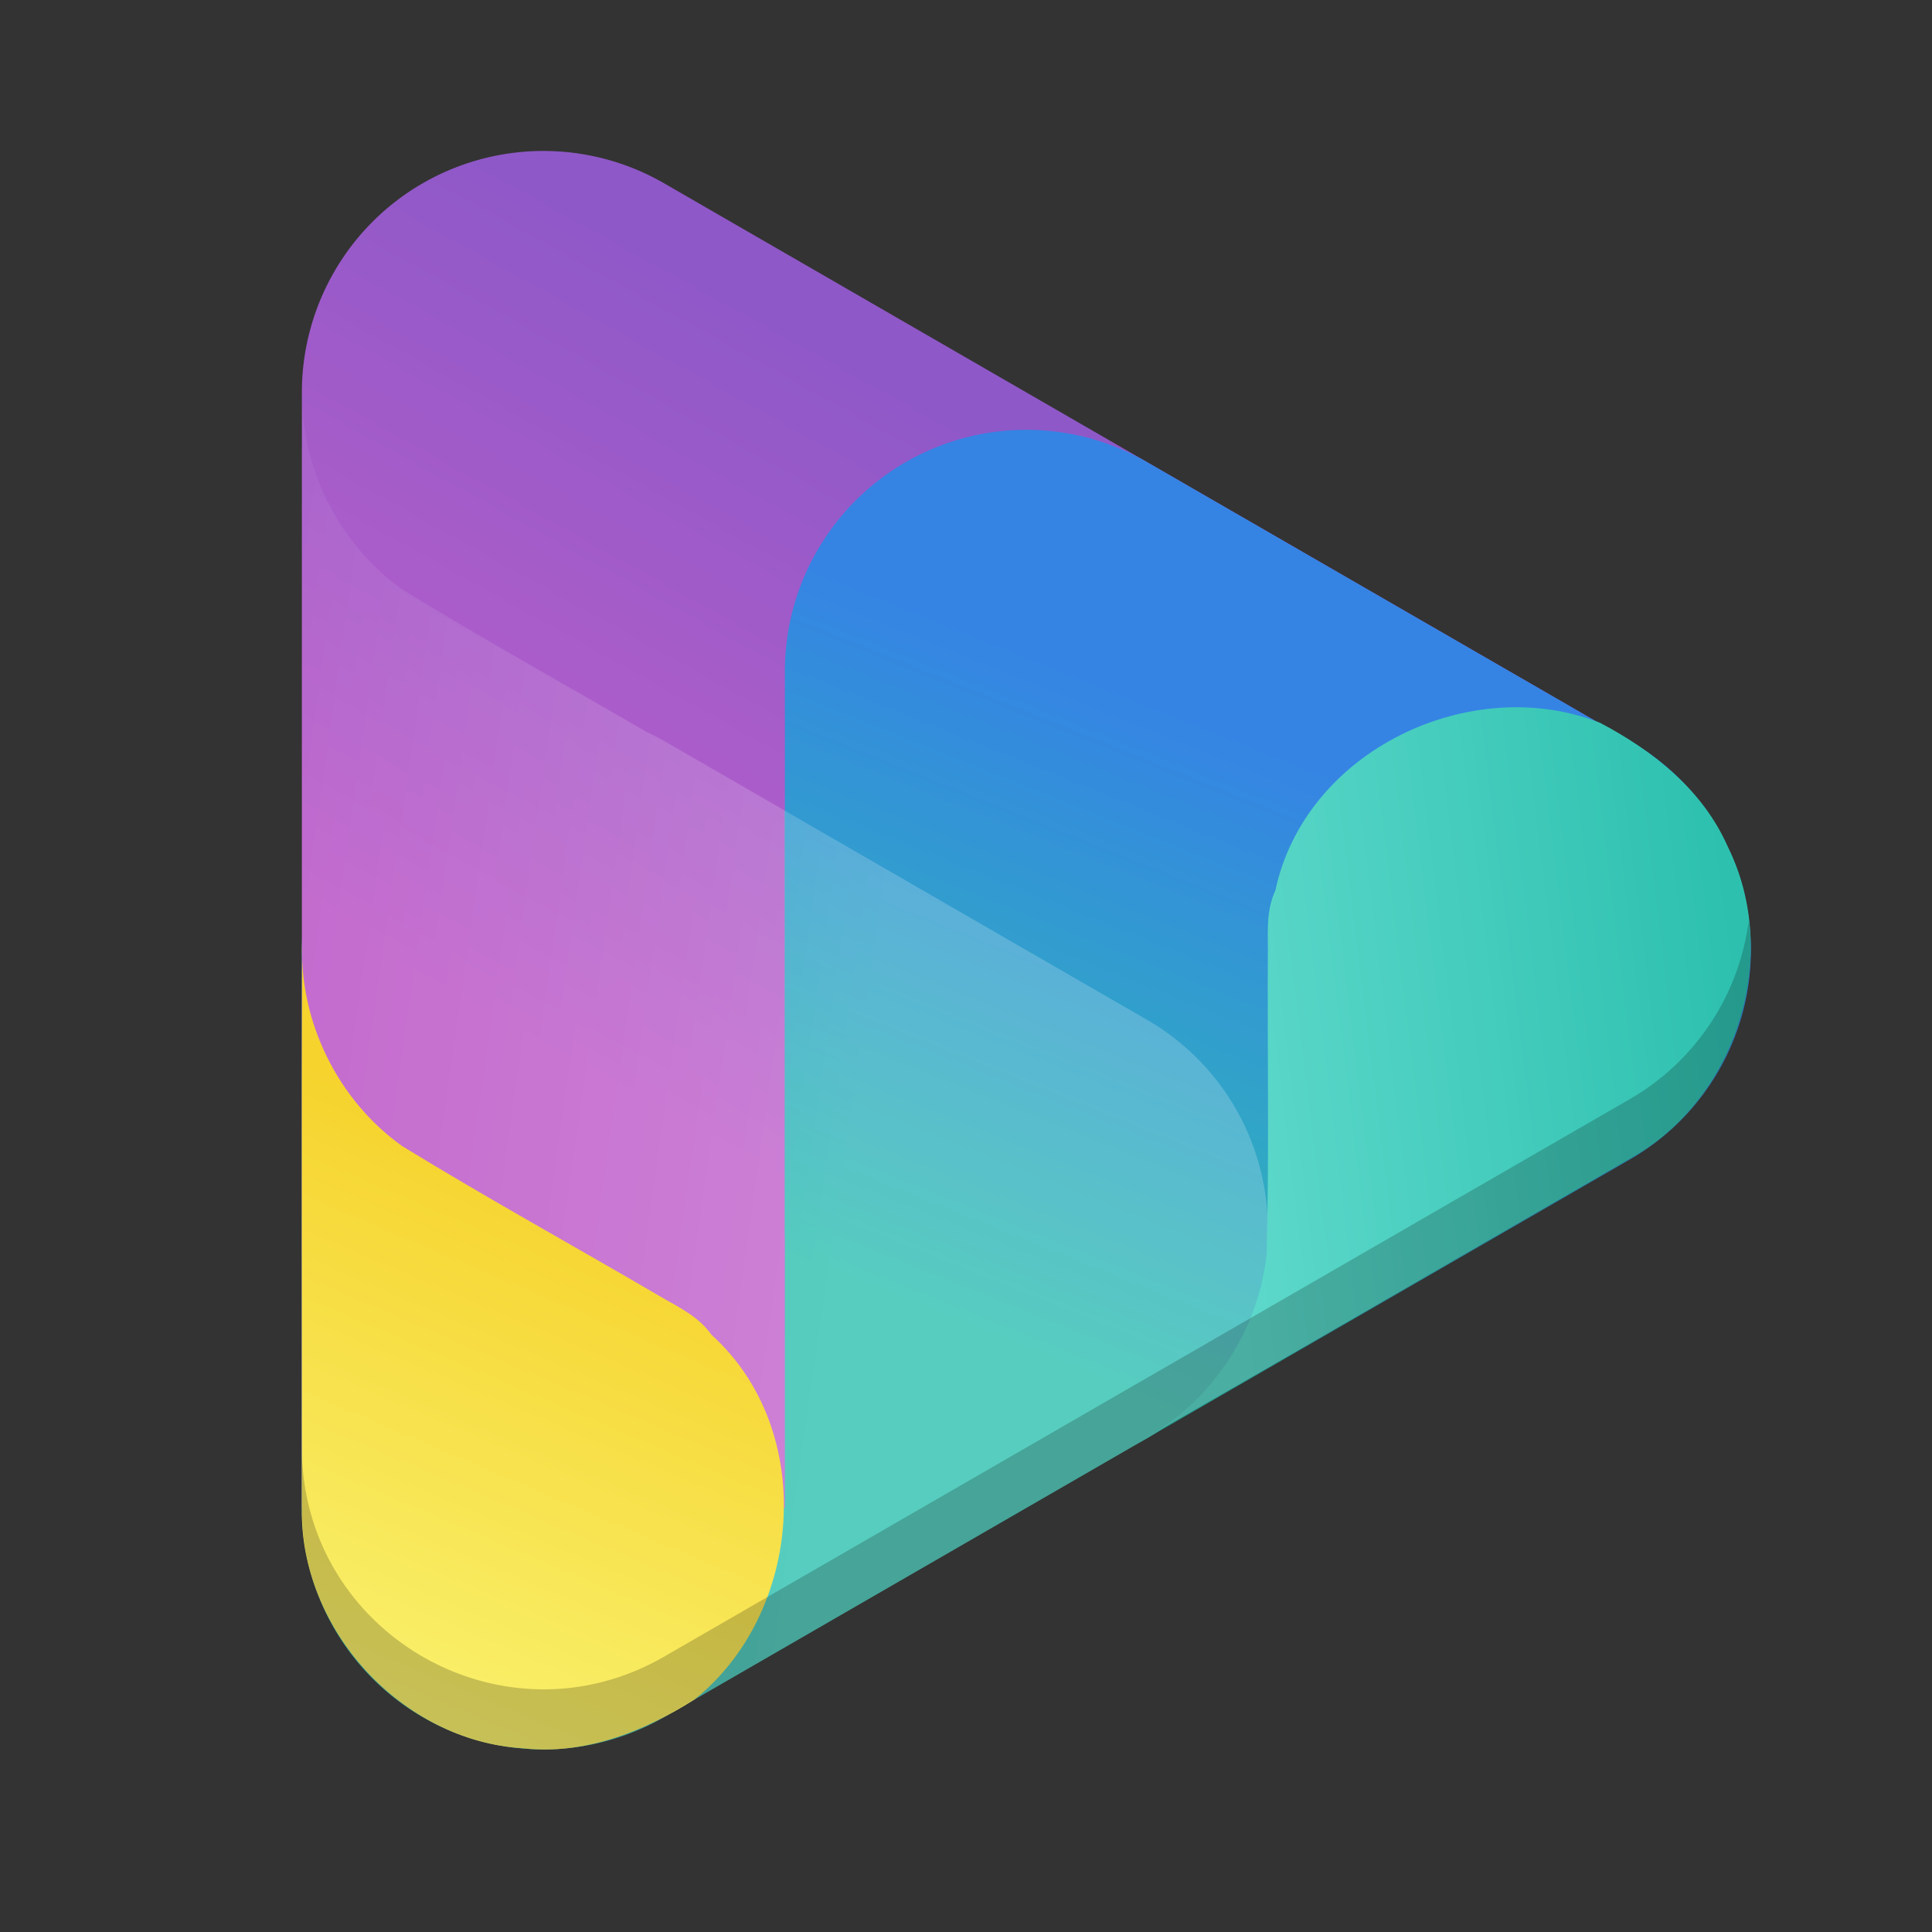
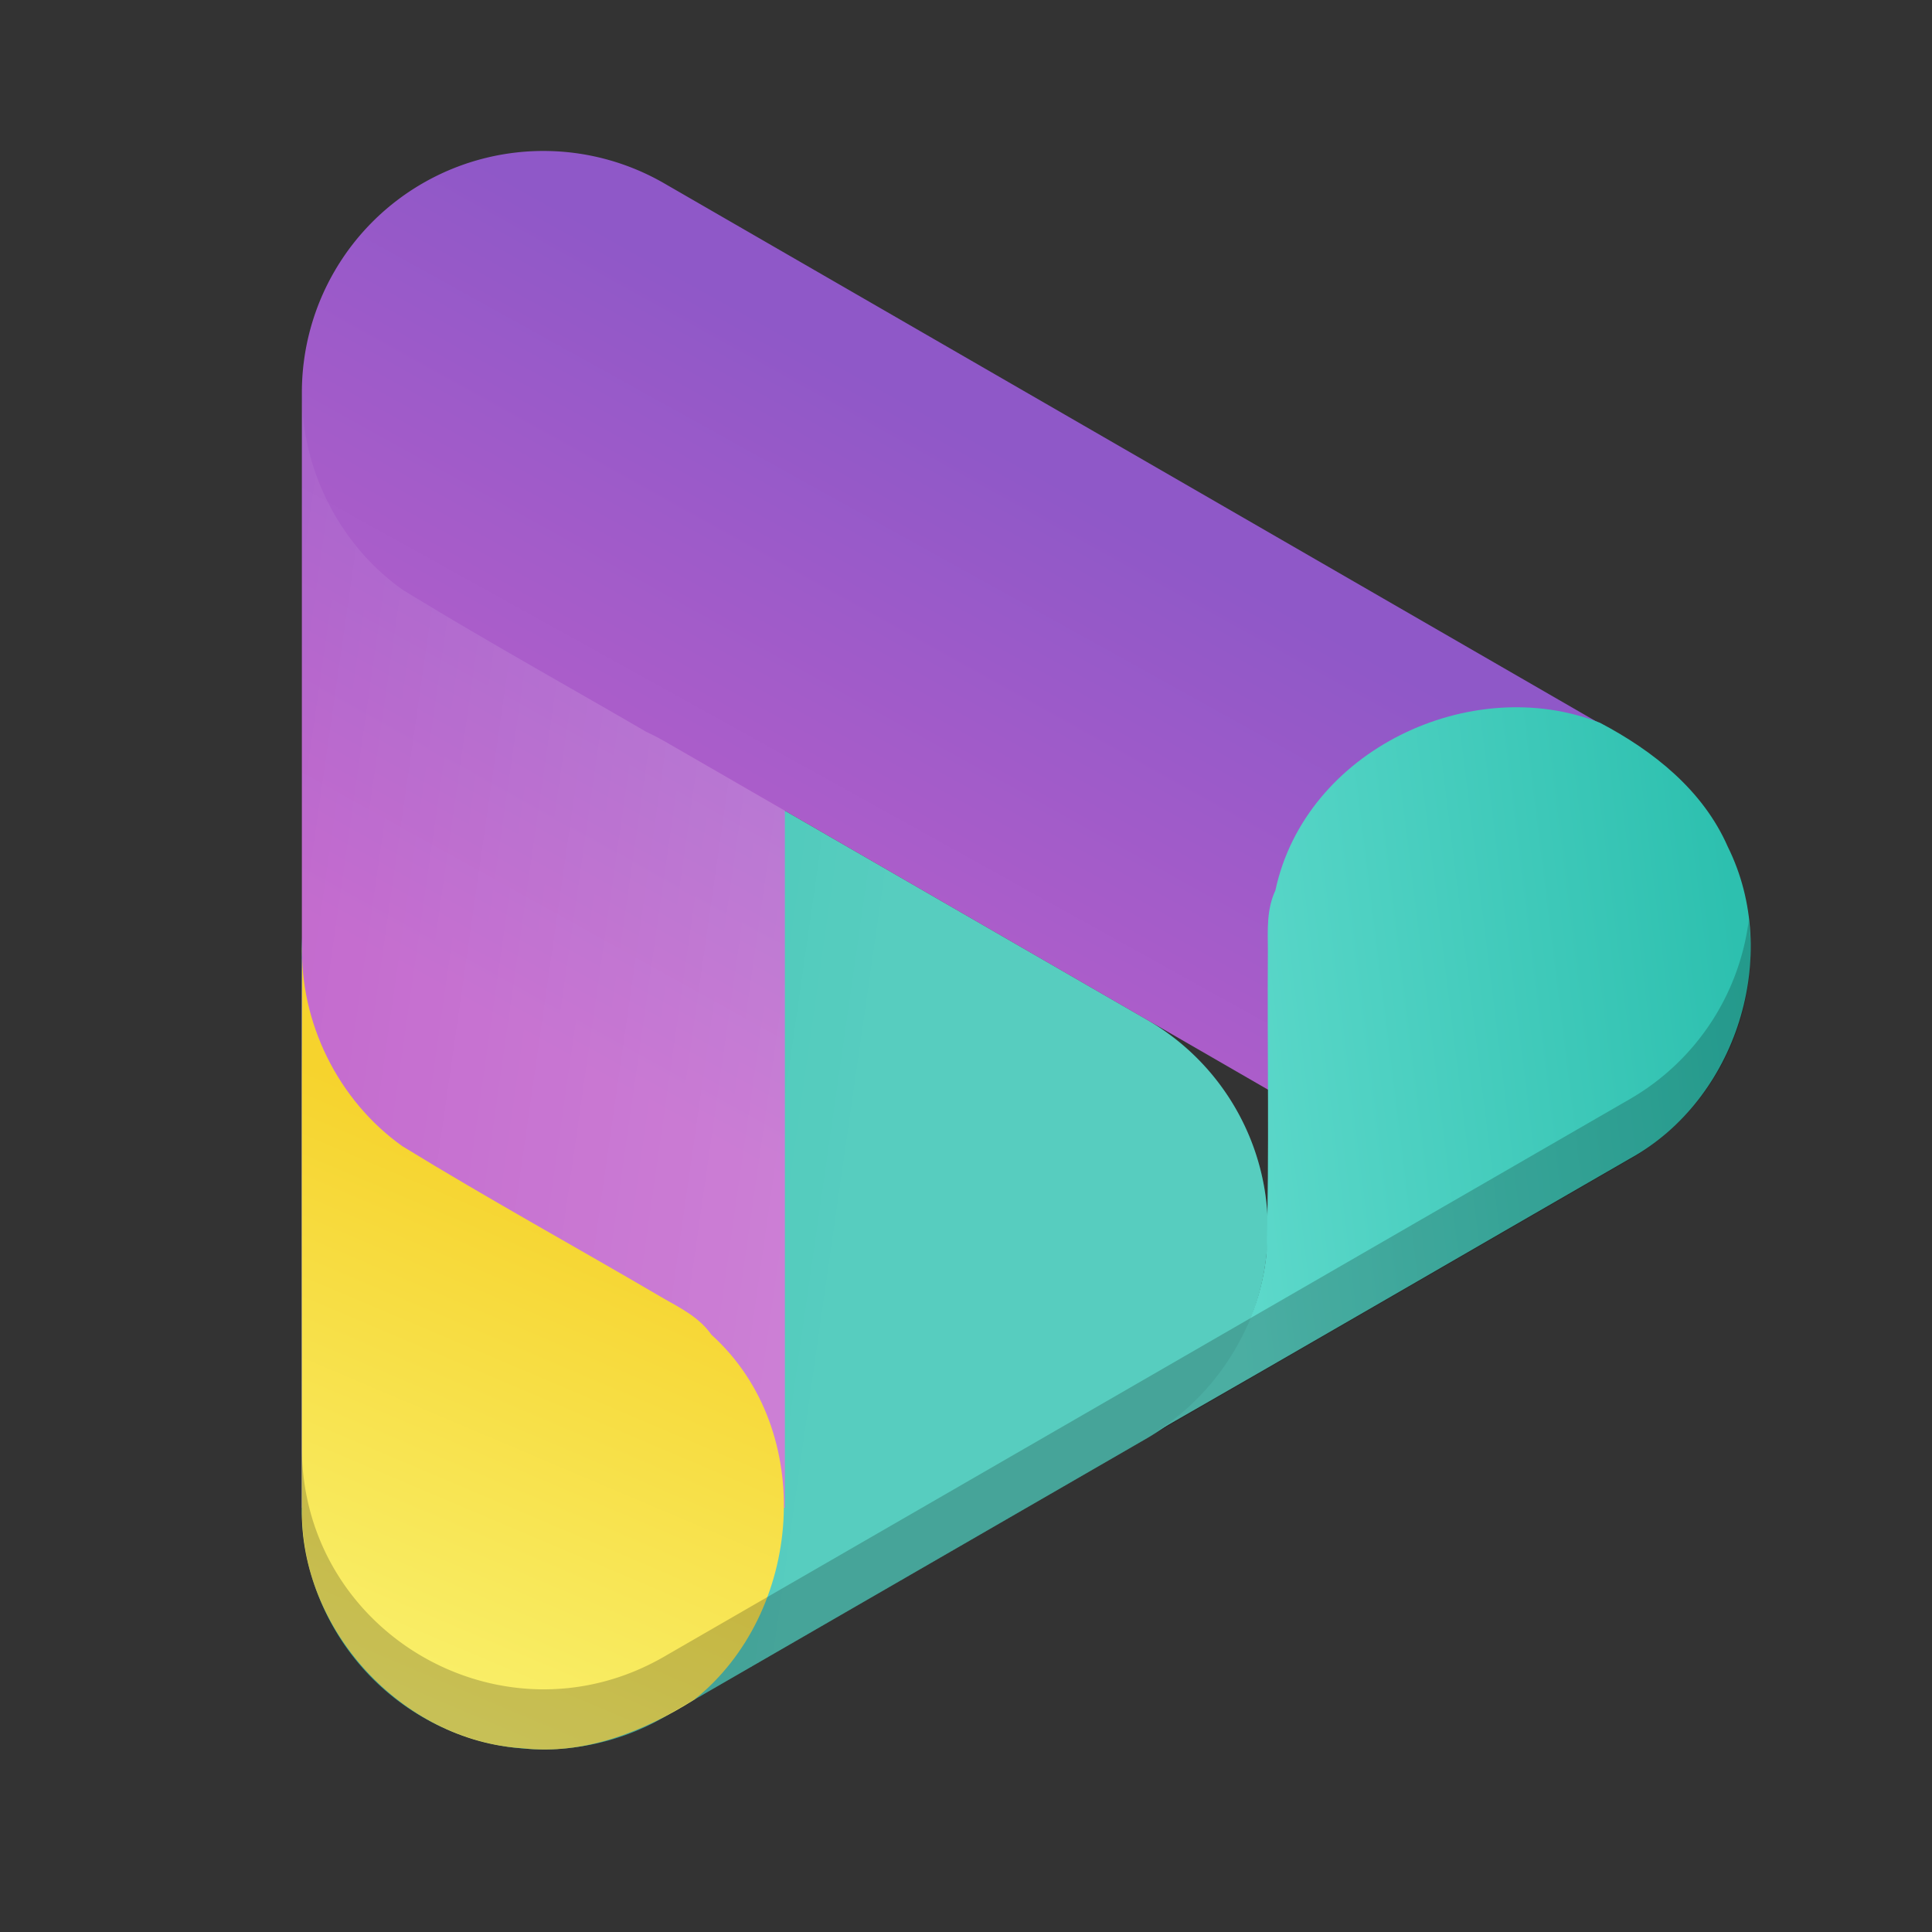
<svg xmlns="http://www.w3.org/2000/svg" xmlns:xlink="http://www.w3.org/1999/xlink" width="128" height="128" version="1.0">
  <rect width="100%" height="100%" fill="#333333" stroke="none" />
  <defs>
    <linearGradient id="a">
      <stop offset="0" stop-color="#d5d3cf" />
      <stop offset="1" stop-color="#f6f5f4" />
    </linearGradient>
    <linearGradient id="b">
      <stop offset="0" stop-color="#d5d3cf" />
      <stop offset="1" stop-color="#949390" />
    </linearGradient>
    <linearGradient id="c">
      <stop offset="0" stop-color="#9a9996" />
      <stop offset="1" stop-color="#77767b" />
    </linearGradient>
    <linearGradient id="d">
      <stop offset="0" stop-color="#f9f06b" />
      <stop offset="1" stop-color="#f6d32d" />
    </linearGradient>
    <linearGradient id="e">
      <stop offset="0" stop-color="#2dc0af" />
      <stop offset="1" stop-color="#5ed9cb" />
    </linearGradient>
    <linearGradient id="f">
      <stop offset="0" stop-color="#fff" />
      <stop offset="1" stop-color="#fff" stop-opacity="0" />
    </linearGradient>
    <linearGradient id="g">
      <stop offset="0" stop-color="#2dc0af" />
      <stop offset="1" stop-color="#3584e4" />
    </linearGradient>
    <linearGradient id="h">
      <stop offset="0" stop-color="#c061cb" />
      <stop offset="1" stop-color="#8f58c8" />
    </linearGradient>
    <linearGradient xlink:href="#d" id="m" gradientUnits="userSpaceOnUse" x1="529.288" y1="441.731" x2="543.341" y2="408.599" gradientTransform="translate(-461.557 -35.819)" />
    <linearGradient xlink:href="#e" id="l" gradientUnits="userSpaceOnUse" x1="529.288" y1="441.731" x2="543.341" y2="408.599" gradientTransform="rotate(-120 320.2 508.254)" />
    <linearGradient xlink:href="#f" id="k" x1="56" y1="252" x2="0" y2="244" gradientUnits="userSpaceOnUse" gradientTransform="translate(42.443 122.181)" />
    <linearGradient gradientTransform="translate(42.443 122.181)" xlink:href="#g" id="j" x1="64" y1="260" x2="80" y2="220" gradientUnits="userSpaceOnUse" />
    <linearGradient gradientTransform="translate(42.443 122.181)" xlink:href="#h" id="i" x1="32" y1="239.25" x2="56" y2="196" gradientUnits="userSpaceOnUse" />
  </defs>
  <path style="marker:none" overflow="visible" fill="none" d="M0 0h128v128H0z" />
  <g>
    <g color="#000" font-weight="400" font-family="sans-serif" fill-rule="evenodd">
      <path d="M36.377 46.955A16.002 16.002 0 0 0 20 62.951v36.95a16.002 16.002 0 0 0 24 13.857L76 95.28a16.002 16.002 0 0 0 0-27.713L44 49.094a16.002 16.002 0 0 0-7.623-2.139z" style="line-height:normal;font-variant-ligatures:normal;font-variant-position:normal;font-variant-caps:normal;font-variant-numeric:normal;font-variant-alternates:normal;font-feature-settings:normal;text-indent:0;text-align:start;text-decoration-line:none;text-decoration-style:solid;text-decoration-color:#000;text-transform:none;text-orientation:mixed;white-space:normal;shape-padding:0;isolation:auto;mix-blend-mode:normal;solid-color:#000;solid-opacity:1" overflow="visible" fill="#2dc0af" />
      <path d="M78.82 304.187a16.002 16.002 0 0 0-16.377 15.994v73.9h32v-46.187l40 23.094 16-27.713-64-36.95a16.002 16.002 0 0 0-7.623-2.138z" style="line-height:normal;font-variant-ligatures:normal;font-variant-position:normal;font-variant-caps:normal;font-variant-numeric:normal;font-variant-alternates:normal;font-feature-settings:normal;text-indent:0;text-align:start;text-decoration-line:none;text-decoration-style:solid;text-decoration-color:#000;text-transform:none;text-orientation:mixed;white-space:normal;shape-padding:0;isolation:auto;mix-blend-mode:normal;solid-color:#000;solid-opacity:1" overflow="visible" fill="url(#i)" transform="translate(-42.443 -294.181)" />
-       <path d="M110.82 322.662a16.002 16.002 0 0 0-16.377 15.994v36.95a16.002 16.002 0 0 0 24 13.856l32-18.474a16.002 16.002 0 0 0 0-27.713l-32-18.475a16.002 16.002 0 0 0-7.623-2.138z" style="line-height:normal;font-variant-ligatures:normal;font-variant-position:normal;font-variant-caps:normal;font-variant-numeric:normal;font-variant-alternates:normal;font-feature-settings:normal;text-indent:0;text-align:start;text-decoration-line:none;text-decoration-style:solid;text-decoration-color:#000;text-transform:none;text-orientation:mixed;white-space:normal;shape-padding:0;isolation:auto;mix-blend-mode:normal;solid-color:#000;solid-opacity:1" overflow="visible" fill="url(#j)" transform="translate(-42.443 -294.181)" />
      <path d="M62.46 320.812c-.04 12.106-.005 24.214-.017 36.32v36.95a16.002 16.002 0 0 0 24 13.857l32-18.477a16.002 16.002 0 0 0 0-27.712l-32-18.475a16.002 16.002 0 0 0-1.174-.602c-5.392-3.139-10.852-6.166-16.168-9.43-3.984-2.83-6.487-7.559-6.64-12.431z" style="line-height:normal;font-variant-ligatures:normal;font-variant-position:normal;font-variant-caps:normal;font-variant-numeric:normal;font-variant-alternates:normal;font-feature-settings:normal;text-indent:0;text-align:start;text-decoration-line:none;text-decoration-style:solid;text-decoration-color:#000;text-transform:none;text-orientation:mixed;white-space:normal;shape-padding:0;isolation:auto;mix-blend-mode:normal;solid-color:#000;solid-opacity:1" overflow="visible" opacity=".2" fill="url(#k)" transform="translate(-42.443 -294.181)" />
      <path style="line-height:normal;font-variant-ligatures:normal;font-variant-position:normal;font-variant-caps:normal;font-variant-numeric:normal;font-variant-alternates:normal;font-feature-settings:normal;text-indent:0;text-align:start;text-decoration-line:none;text-decoration-style:solid;text-decoration-color:#000;text-transform:none;text-orientation:mixed;white-space:normal;shape-padding:0;isolation:auto;mix-blend-mode:normal;solid-color:#000;solid-opacity:1" d="M118.056 389.61c10.815-6.191 21.588-12.456 32.386-18.676 7.049-3.897 10.06-13.432 6.472-20.653-1.64-3.746-4.936-6.356-8.47-8.215-8.542-3.355-19.517 1.811-21.503 11.106-.582 1.252-.51 2.562-.498 3.96-.047 6.672.097 13.35-.082 20.018-.49 5.194-3.7 10.008-8.305 12.46z" overflow="visible" fill="url(#l)" transform="translate(-42.443 -294.181)" />
      <path d="M62.462 356.697c-.045 12.46-.007 24.923-.02 37.385-.148 8.052 6.604 15.427 14.651 15.931 4.064.453 7.972-1.097 11.35-3.228 7.176-5.72 8.19-17.808 1.133-24.175-.794-1.13-1.964-1.723-3.18-2.411-5.755-3.377-11.61-6.59-17.296-10.08-4.253-3.022-6.817-8.209-6.638-13.422z" style="line-height:normal;font-variant-ligatures:normal;font-variant-position:normal;font-variant-caps:normal;font-variant-numeric:normal;font-variant-alternates:normal;font-feature-settings:normal;text-indent:0;text-align:start;text-decoration-line:none;text-decoration-style:solid;text-decoration-color:#000;text-transform:none;text-orientation:mixed;white-space:normal;shape-padding:0;isolation:auto;mix-blend-mode:normal;solid-color:#000;solid-opacity:1" overflow="visible" fill="url(#m)" transform="translate(-42.443 -294.181)" />
      <path d="M115.86 60.959A16.002 16.002 0 0 1 108 72.807l-64 36.95c-10.667 6.157-23.999-1.54-24-13.857v4c.001 12.316 13.333 20.014 24 13.858l64-36.951a16.002 16.002 0 0 0 7.86-15.848z" style="line-height:normal;font-variant-ligatures:normal;font-variant-position:normal;font-variant-caps:normal;font-variant-numeric:normal;font-variant-alternates:normal;font-feature-settings:normal;text-indent:0;text-align:start;text-decoration-line:none;text-decoration-style:solid;text-decoration-color:#000;text-transform:none;text-orientation:mixed;white-space:normal;shape-padding:0;isolation:auto;mix-blend-mode:normal;solid-color:#000;solid-opacity:1" overflow="visible" opacity=".2" />
    </g>
  </g>
</svg>